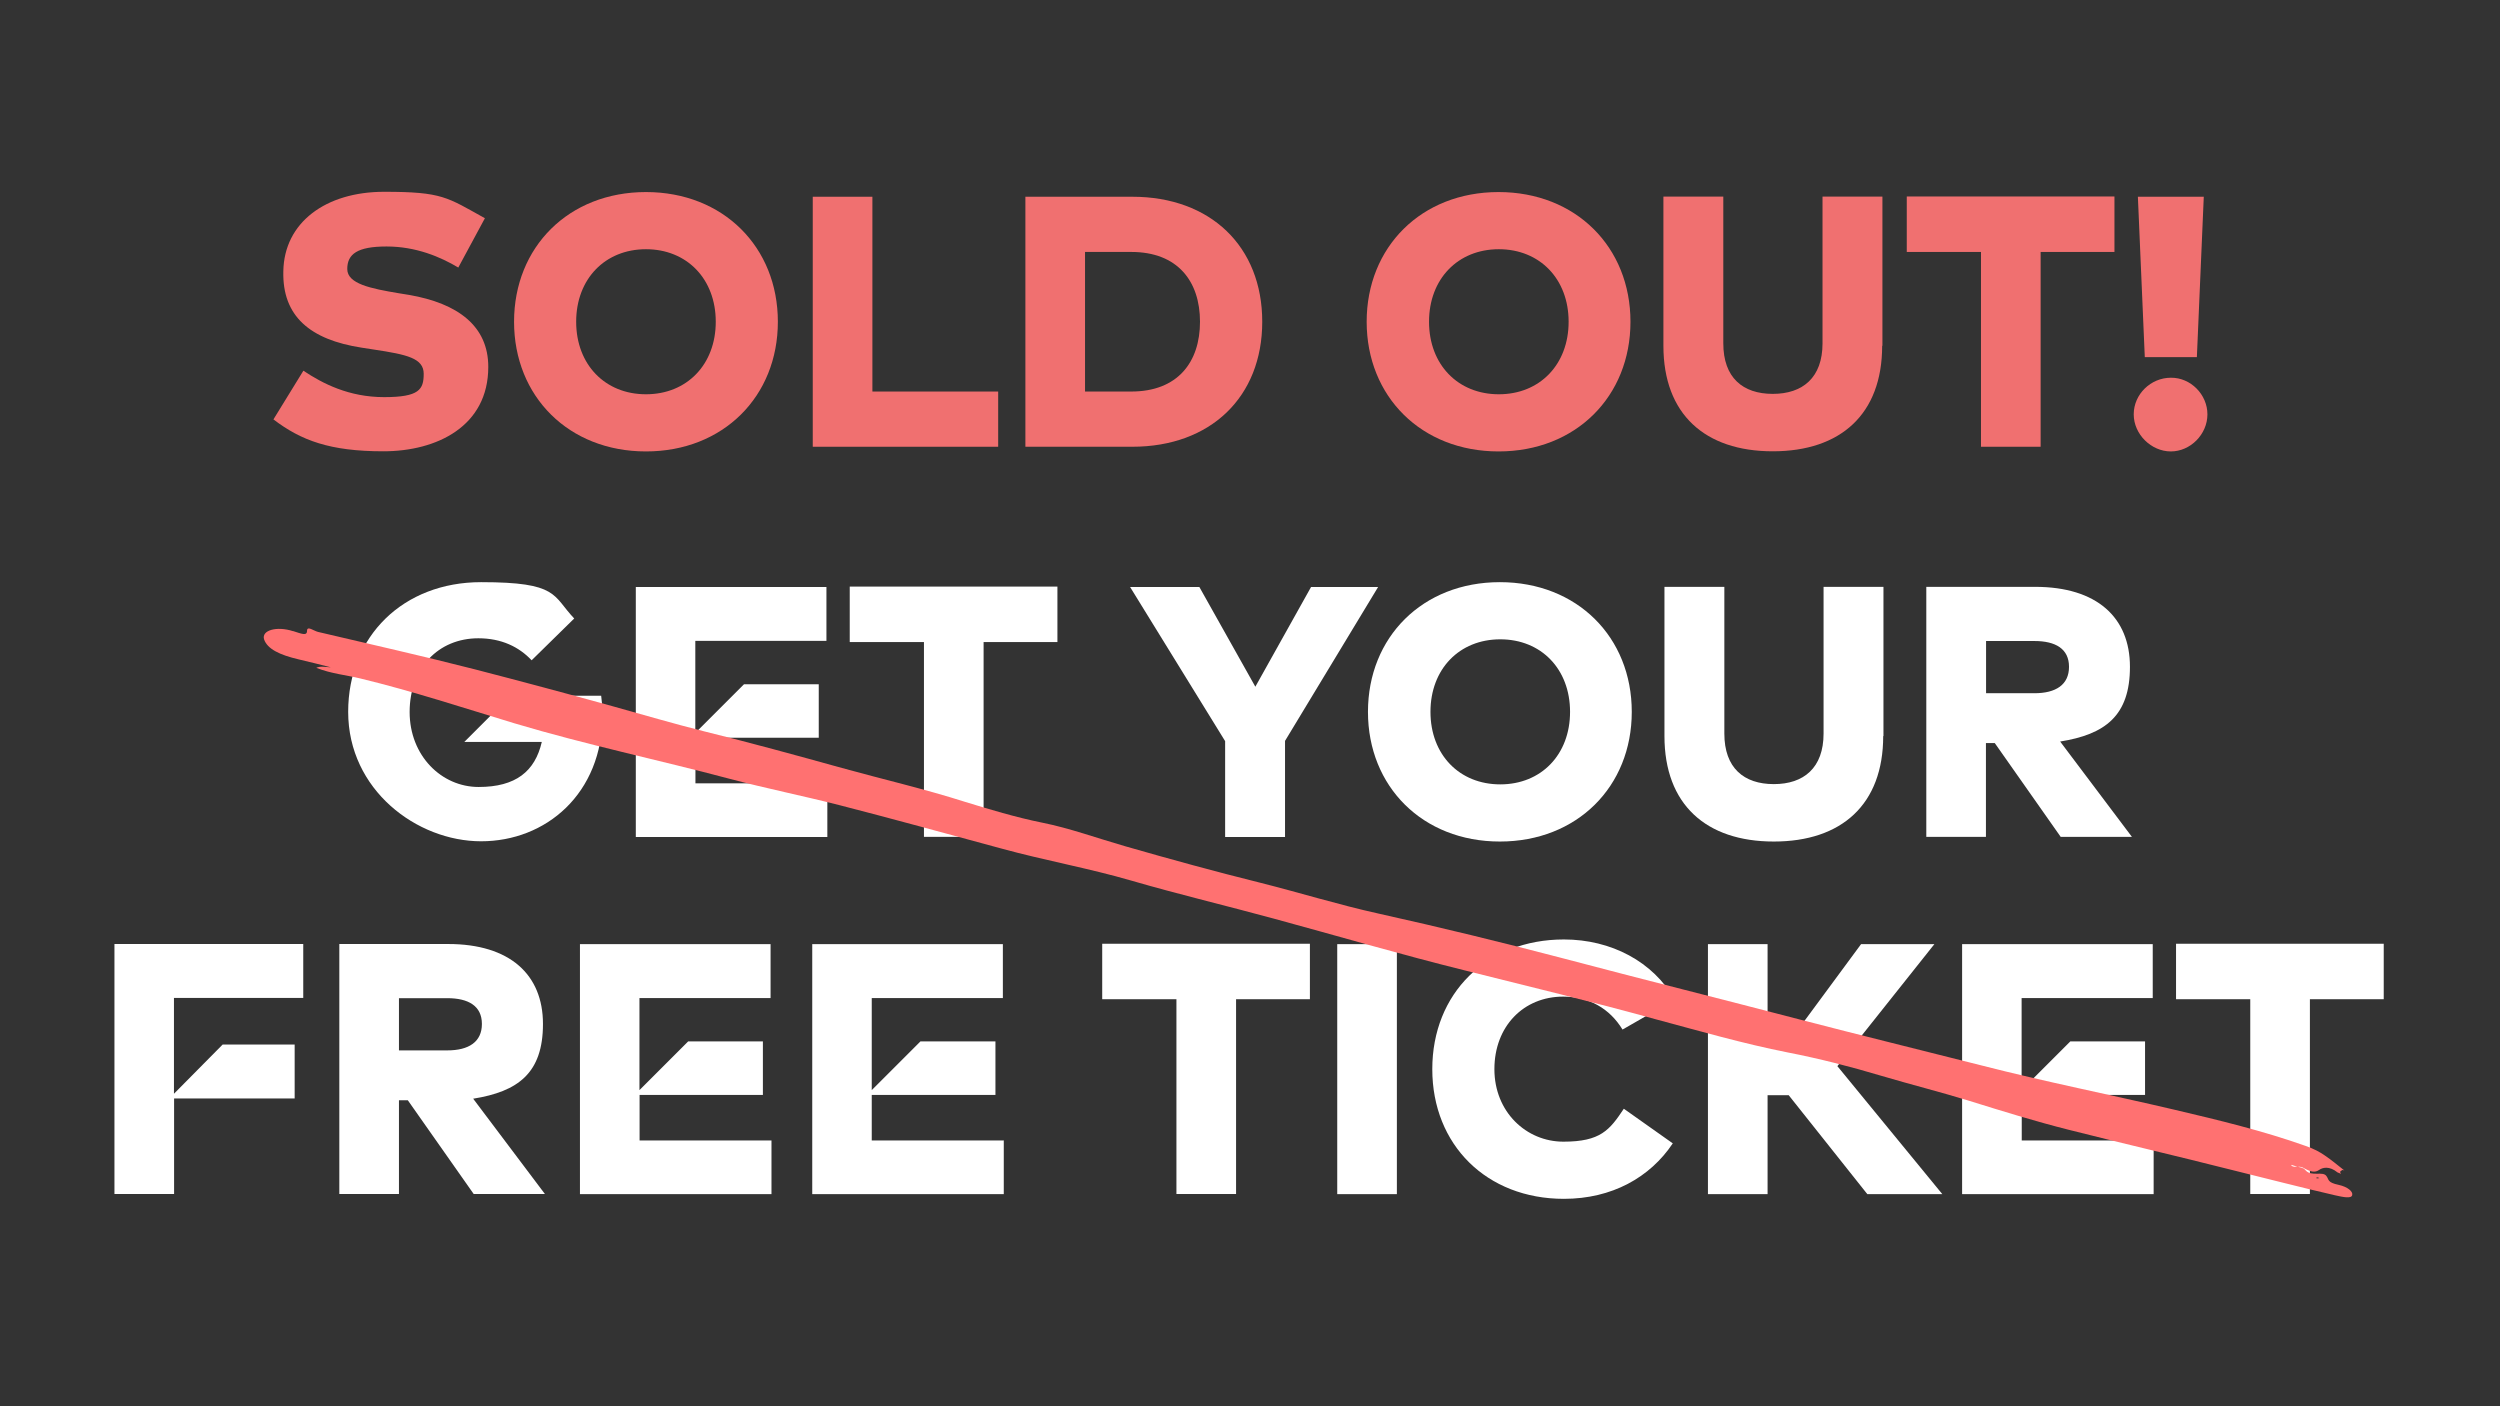
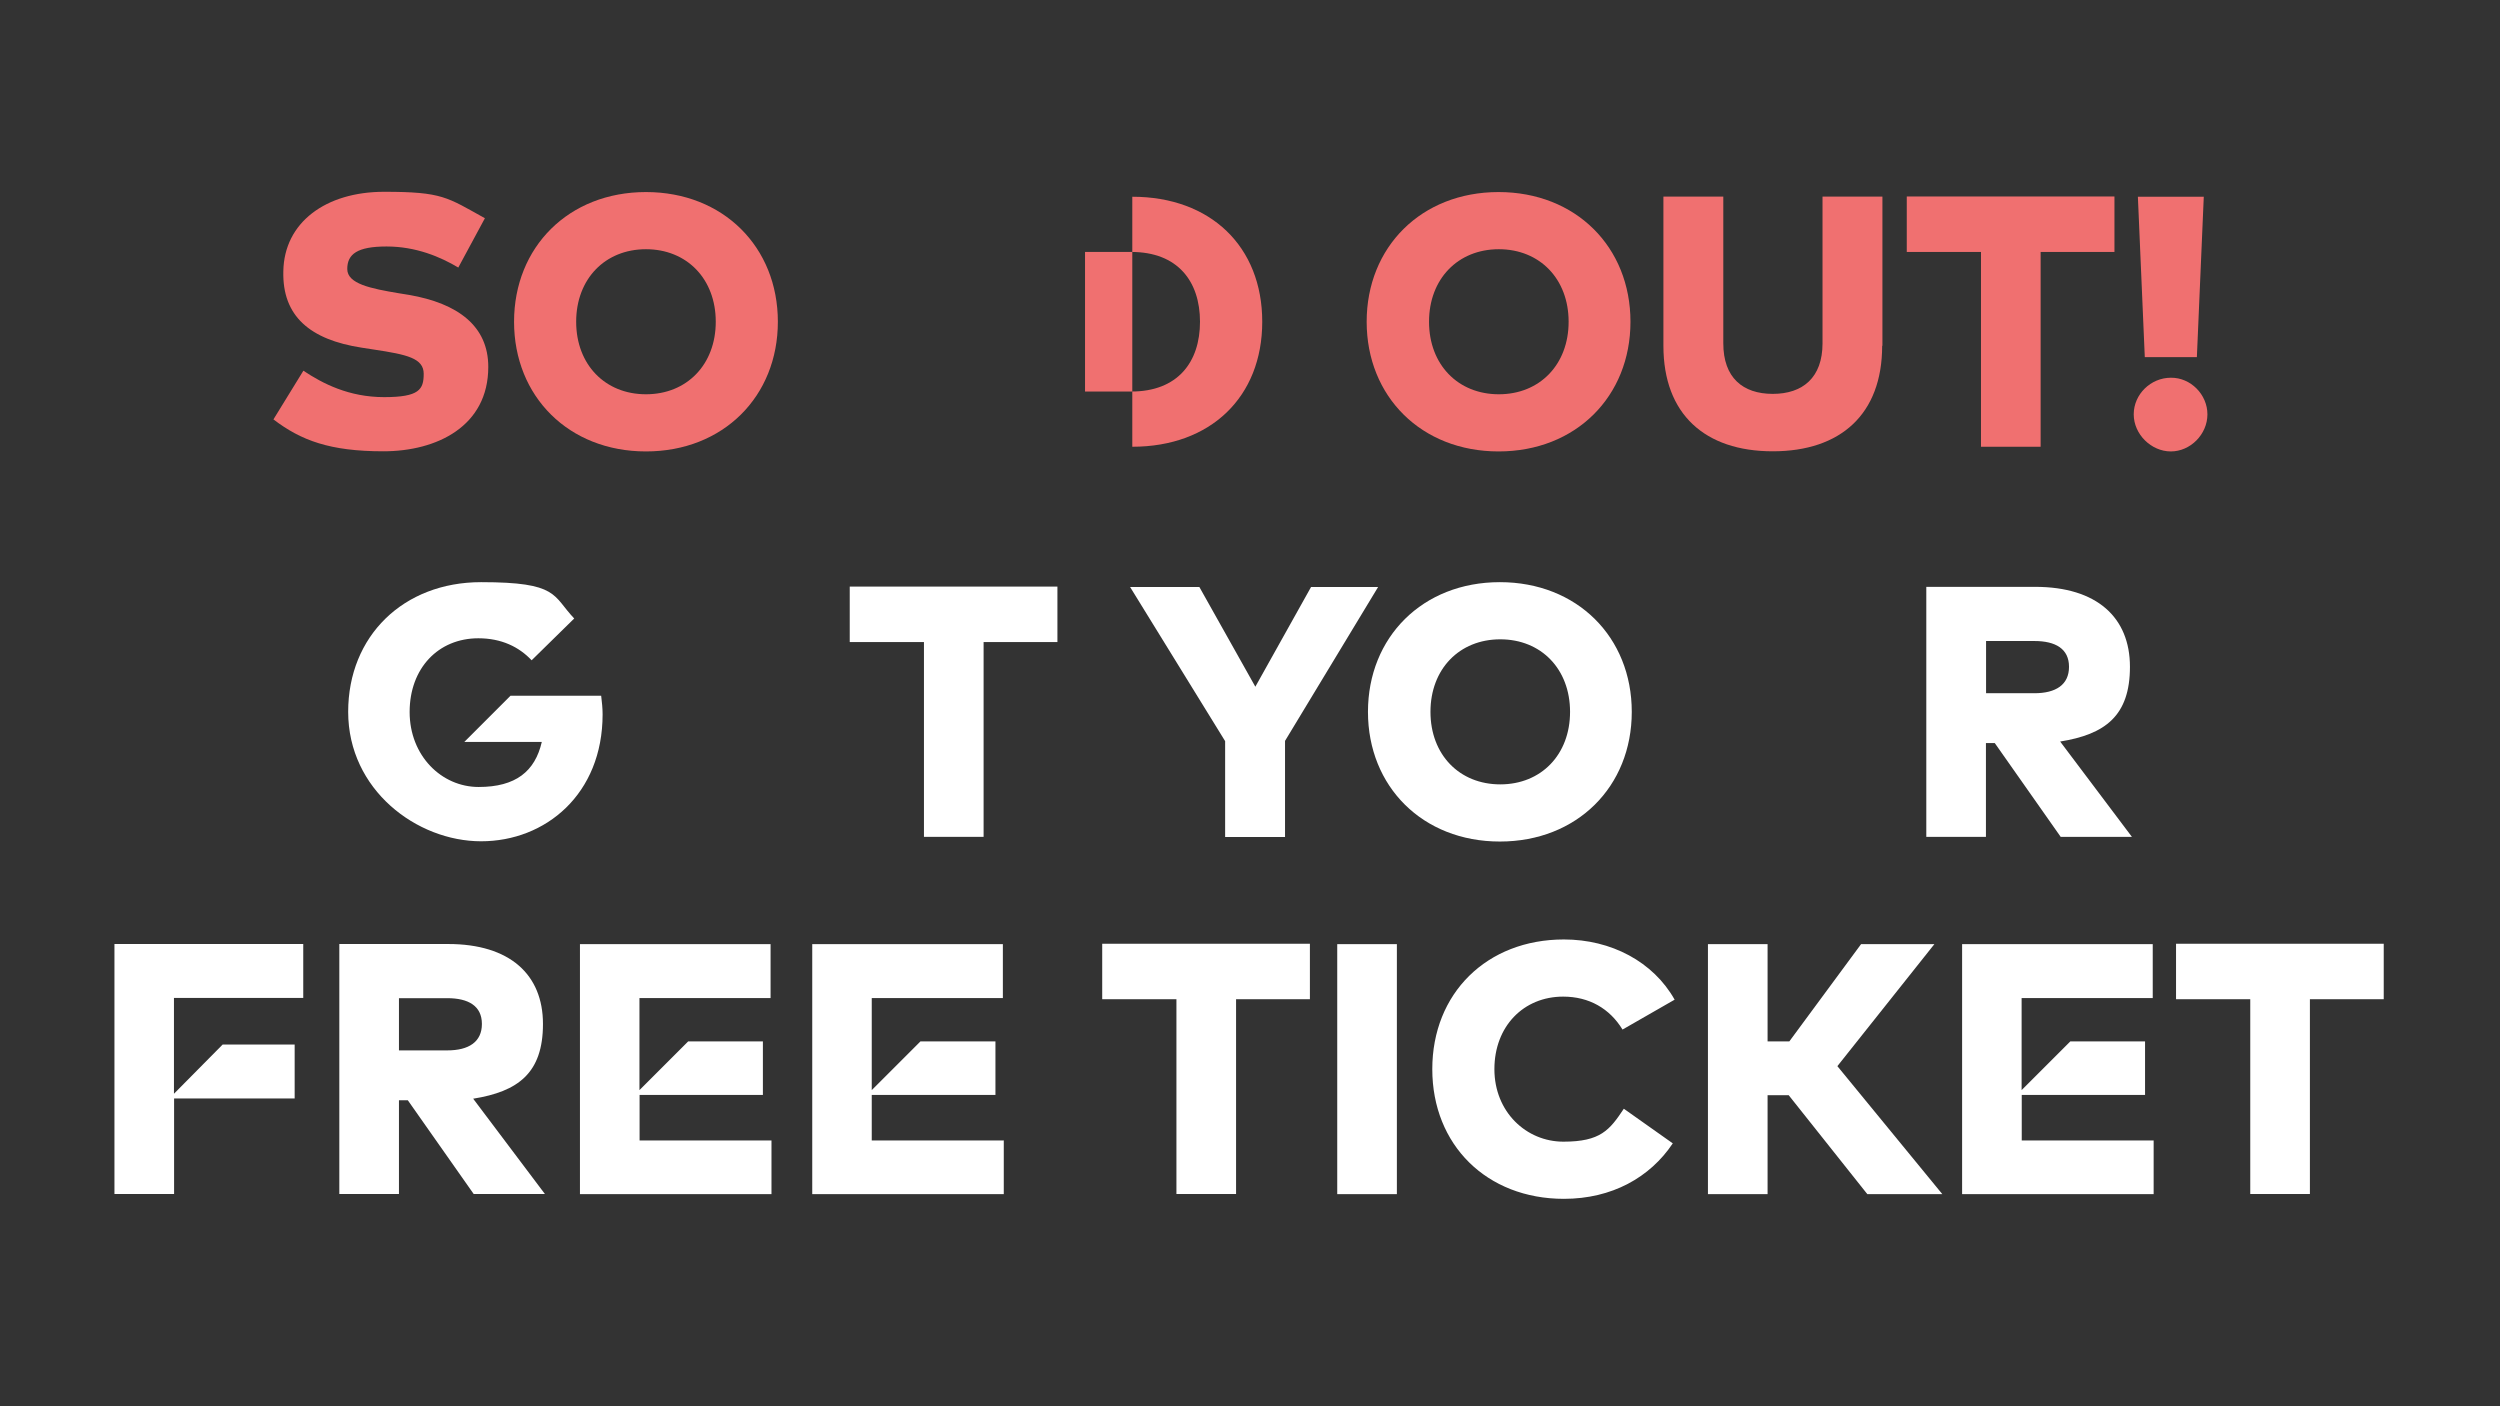
<svg xmlns="http://www.w3.org/2000/svg" version="1.1" viewBox="0 0 1920 1080">
  <rect x="0" y="0" width="1920" height="1080" fill="#333333" stroke="none" />
  <defs>
    <style>
      .cls-1 {
        fill: #f07070;
      }

      .cls-2 {
        fill: #fff;
      }

      .cls-3 {
        fill: #ff7171;
      }
    </style>
  </defs>
  <g>
    <g id="Layer_1">
      <g>
        <g>
          <path class="cls-2" d="M267.4,546.7c0-58.2,42.4-99.6,102.1-99.6s54.7,10.3,71.5,27.9l-32.7,32.1c-9.7-10.3-23.2-16.9-40.9-16.9-30.8,0-52.8,23-52.8,56.6s24.5,57.6,53,57.6,43.3-12,48.5-34.6h-59.5l35.5-35.5h69.6c.6,5.1,1.1,9.7,1.1,14.3,0,61.4-43.9,97.5-93.3,97.5s-102.1-39.5-102.1-99.4Z" />
-           <path class="cls-2" d="M635.4,601.4v41.4h-147.1v-192h146.4v41.4h-100.7v70.7l37.4-37.4h57.4v41.1h-94.7v35h101.3v-.2Z" />
          <path class="cls-2" d="M812.2,493.1h-56.8v149.6h-45.8v-149.6h-57v-42.6h159.5v42.6Z" />
        </g>
        <path class="cls-2" d="M986.9,568.9v73.9h-46v-73.6l-73-118.4h53.2l43,76.6,42.8-76.6h51.5l-71.5,118.2Z" />
        <g>
          <path class="cls-2" d="M1253.2,546.7c0,57.4-42,99.6-101.3,99.6s-101.3-42.2-101.3-99.6,42-99.6,101.3-99.6,101.3,42.2,101.3,99.6ZM1098.6,546.7c0,32.9,22.2,55.7,53.6,55.7s53.6-22.8,53.6-55.7-22.2-55.7-53.6-55.7-53.6,22.8-53.6,55.7Z" />
-           <path class="cls-2" d="M1446.3,565.3c0,52.5-31.9,81-84,81s-84-28.5-84-81v-114.6h46v112.7c0,26.4,15,38.8,38,38.8s38.2-12.5,38.2-38.8v-112.7h46v114.6h-.2Z" />
          <path class="cls-2" d="M1563,450.7c47.5,0,72.8,23.6,72.8,61.4s-19.2,51.9-53.6,57.4l55.1,73.2h-54.7l-50.6-72h-6.8v72h-45.8v-192h83.6ZM1525.3,492.3v40.1h37.1c16.5,0,26.6-6.5,26.6-20.3s-10.3-19.8-26.6-19.8h-37.1Z" />
        </g>
        <g>
          <path class="cls-2" d="M133.6,766.4v73.6l37.4-37.8h55.3v41.4h-92.6v73.4h-45.8v-192h145v41.4h-99.2Z" />
          <path class="cls-2" d="M344.2,725c47.5,0,72.8,23.6,72.8,61.4s-19.2,51.9-53.6,57.4l55.1,73.2h-54.7l-50.6-72h-6.8v72h-45.8v-192h83.6ZM306.4,766.6v40.1h37.1c16.5,0,26.6-6.5,26.6-20.3s-10.3-19.8-26.6-19.8h-37.1Z" />
          <path class="cls-2" d="M592.5,875.7v41.4h-147.1v-192h146.4v41.4h-100.7v70.7l37.4-37.4h57.4v41.1h-94.7v35h101.3v-.2Z" />
          <path class="cls-2" d="M770.9,875.7v41.4h-147.1v-192h146.4v41.4h-100.7v70.7l37.4-37.4h57.6v41.1h-95v35h101.3v-.2Z" />
        </g>
        <g>
          <path class="cls-2" d="M1006.1,767.4h-56.8v149.6h-45.8v-149.6h-57v-42.6h159.5v42.6h0Z" />
          <path class="cls-2" d="M1072.8,917.1h-45.8v-192h45.8v192Z" />
          <path class="cls-2" d="M1286.2,767.7l-40.1,23c-9.9-16.2-25.7-25.3-45.6-25.3-30.4,0-52.8,22.8-52.8,55.7s24.5,55.7,53,55.7,35.5-8.9,46.4-25.3l37.6,26.6c-17.5,26.2-46.8,42.6-83.6,42.6-59.3,0-101.1-41.4-101.1-99.6s41.8-99.6,101.1-99.6c36.3,0,68.6,17.1,85,46.2Z" />
          <path class="cls-2" d="M1373.7,841.1h-16.2v76h-45.8v-192h45.8v74.7h16.7l55.1-74.7h56.3l-74.5,93.7,80.6,98.3h-57.6l-60.4-76Z" />
          <path class="cls-2" d="M1654,875.7v41.4h-147.1v-192h146.4v41.4h-100.7v70.7l37.4-37.4h57.4v41.1h-94.7v35h101.3v-.2Z" />
          <path class="cls-2" d="M1830.8,767.4h-56.8v149.6h-45.8v-149.6h-57v-42.6h159.5v42.6Z" />
        </g>
        <g>
          <path class="cls-1" d="M352,205.5c-13.7-8.2-32.5-16.2-55.1-16.2s-30.2,5.9-30.2,17.3,18.1,15,39.5,18.6l8,1.3c37.4,6.5,60.8,23.8,60.8,55.3,0,45.6-39.5,64.8-80.6,64.8s-63.3-8.4-84.4-24.5l23-37.4c14.8,9.9,35,20.3,62,20.3s30.4-5.9,30.4-17.9-12.9-14.8-38-18.6l-9.7-1.5c-39.5-6.1-61-24.1-60.1-58.7.6-37.4,32.5-61,77.4-61s48.3,4.2,77.4,20.3l-20.5,38Z" />
          <path class="cls-1" d="M597.4,247.1c0,57.4-42,99.6-101.3,99.6s-101.3-42.2-101.3-99.6,42-99.6,101.3-99.6,101.3,42.2,101.3,99.6ZM442.5,247.1c0,32.9,22.2,55.7,53.6,55.7s53.6-22.8,53.6-55.7-22.2-55.7-53.6-55.7-53.6,22.8-53.6,55.7Z" />
-           <path class="cls-1" d="M766.6,343.1h-142.4v-192h45.8v149.6h96.6v42.4Z" />
-           <path class="cls-1" d="M869.6,151.1c60.1,0,99.8,38.2,99.8,96s-39.7,96-99.8,96h-82.1v-192h82.1ZM833.3,193.5v107.2h35.5c35.7,0,52.8-22.6,52.8-53.6s-17.1-53.6-52.8-53.6h-35.5Z" />
+           <path class="cls-1" d="M869.6,151.1c60.1,0,99.8,38.2,99.8,96s-39.7,96-99.8,96v-192h82.1ZM833.3,193.5v107.2h35.5c35.7,0,52.8-22.6,52.8-53.6s-17.1-53.6-52.8-53.6h-35.5Z" />
          <path class="cls-1" d="M1252.2,247.1c0,57.4-42,99.6-101.3,99.6s-101.3-42.2-101.3-99.6,42-99.6,101.3-99.6,101.3,42.2,101.3,99.6ZM1097.5,247.1c0,32.9,22.2,55.7,53.6,55.7s53.6-22.8,53.6-55.7-22.2-55.7-53.6-55.7-53.6,22.8-53.6,55.7Z" />
          <path class="cls-1" d="M1445.5,265.6c0,52.5-31.9,81-84,81s-84-28.5-84-81v-114.6h46v112.7c0,26.4,15,38.8,38,38.8s38.2-12.5,38.2-38.8v-112.7h46v114.6h-.2Z" />
          <path class="cls-1" d="M1624,193.5h-56.8v149.6h-45.8v-149.6h-57v-42.6h159.5v42.6Z" />
          <path class="cls-1" d="M1695.3,318.2c0,15.4-13.1,28.5-28.1,28.5s-28.5-13.1-28.5-28.5,13.1-28.1,28.5-28.1c15.2-.2,28.1,12.9,28.1,28.1ZM1687.3,274.3h-40.1l-5.3-123.2h50.6l-5.3,123.2Z" />
        </g>
      </g>
-       <path class="cls-3" d="M225.2,484.7c6.1,1.9,10.6,4,10.6-.2s5.1,0,8.4.8c40.1,9.5,80.2,18.4,120.3,28.7,35.2,9.1,70.7,18.6,105.7,28.3,23.4,6.5,47.1,13.5,70.7,19.4,35.5,8.7,70.7,18.4,105.7,28.1,31.4,8.7,63.1,16,94.5,26,18.6,5.7,38.6,11.8,59.3,16,21.1,4.2,42.4,12,63.7,18.1,34.4,9.9,69,19.4,104,28.1,30.2,7.6,60.1,16.9,90.5,23.6,47.7,10.6,95.4,22.2,142.6,34.6,60.4,16,120.7,31,181.1,46.8,46.2,12,92.8,23.4,139.3,35.2,49.4,12.7,98.8,22.4,148.1,34,34,8,68.2,16.2,101.1,27.9,6.1,2.1,10.8,4.6,14.8,7.4,5.3,3.6,9.5,7.2,14.1,10.8h-.4.4c.2.2.4.4.8.6-.4-.2-1.1-.2-1.5-.4h0c-.6.4-1.3.8-1.9,1.5.2.4.6,1.1.8,1.5-.8-.4-1.9-.8-2.7-1.1h0c-6.3-5.1-11.4-3.8-14.1-1.9-3,2.1-6.1,1.7-11.2-1.1-1.7-1.1-3.4-1.5-5.3-1.3-1.7-.4-3.2-1.1-4.9-1.5,0,.2,0,.4.2.6,1.5,1.3,3.2.8,4.6.8,1.7.4,3.4.8,4.9,1.5.4.4.8.8,1.3,1.3,4.4,5.1,13.3.4,16,4.4,2.1,2.7.4,4.9,9.5,6.8,6.8,1.5,11,5.1,10.3,7.8-.6,3-7.2,1.5-13.1.2-26.6-6.1-53.2-13.1-79.8-19.6-41.8-10.6-83.6-20.3-125.1-30.8-25.7-6.5-50.9-14.3-76.2-22.2-22.2-6.8-44.9-12.5-67.5-19.2-23.4-7-47.9-13.3-71.7-17.9-34.4-6.8-67.9-16.5-101.5-25.5-48.7-13.5-97.9-25.3-146.9-37.6-49.2-12.2-97.5-26.4-146.4-39.7-36.3-9.9-73-18.6-109.1-29.1-33.3-9.7-66.9-15.6-100-24.7-41.4-11.2-82.7-22.6-124.3-33.3-28.1-7.2-56.6-12.9-84.6-20.3-54.9-14.6-110.4-26.2-165.2-42.6-39-11.8-78.1-24.7-118.2-34.4-11-2.7-22.2-3.6-34-8.2,2.7-1.5,7.2-.6,11.2-.4-8.2-2.1-16.5-4.2-24.7-6.1-14.6-3.4-24.1-8-26.6-15.4-2.1-7,9.7-10.3,22.2-6.3ZM1778.7,904.6c.2.2.6.4.8.4.6,0,1.3-.2,1.7-.2-.2-.2-.6-.2-1.1-.6-.4.2-1.1.2-1.5.4Z" />
    </g>
  </g>
</svg>